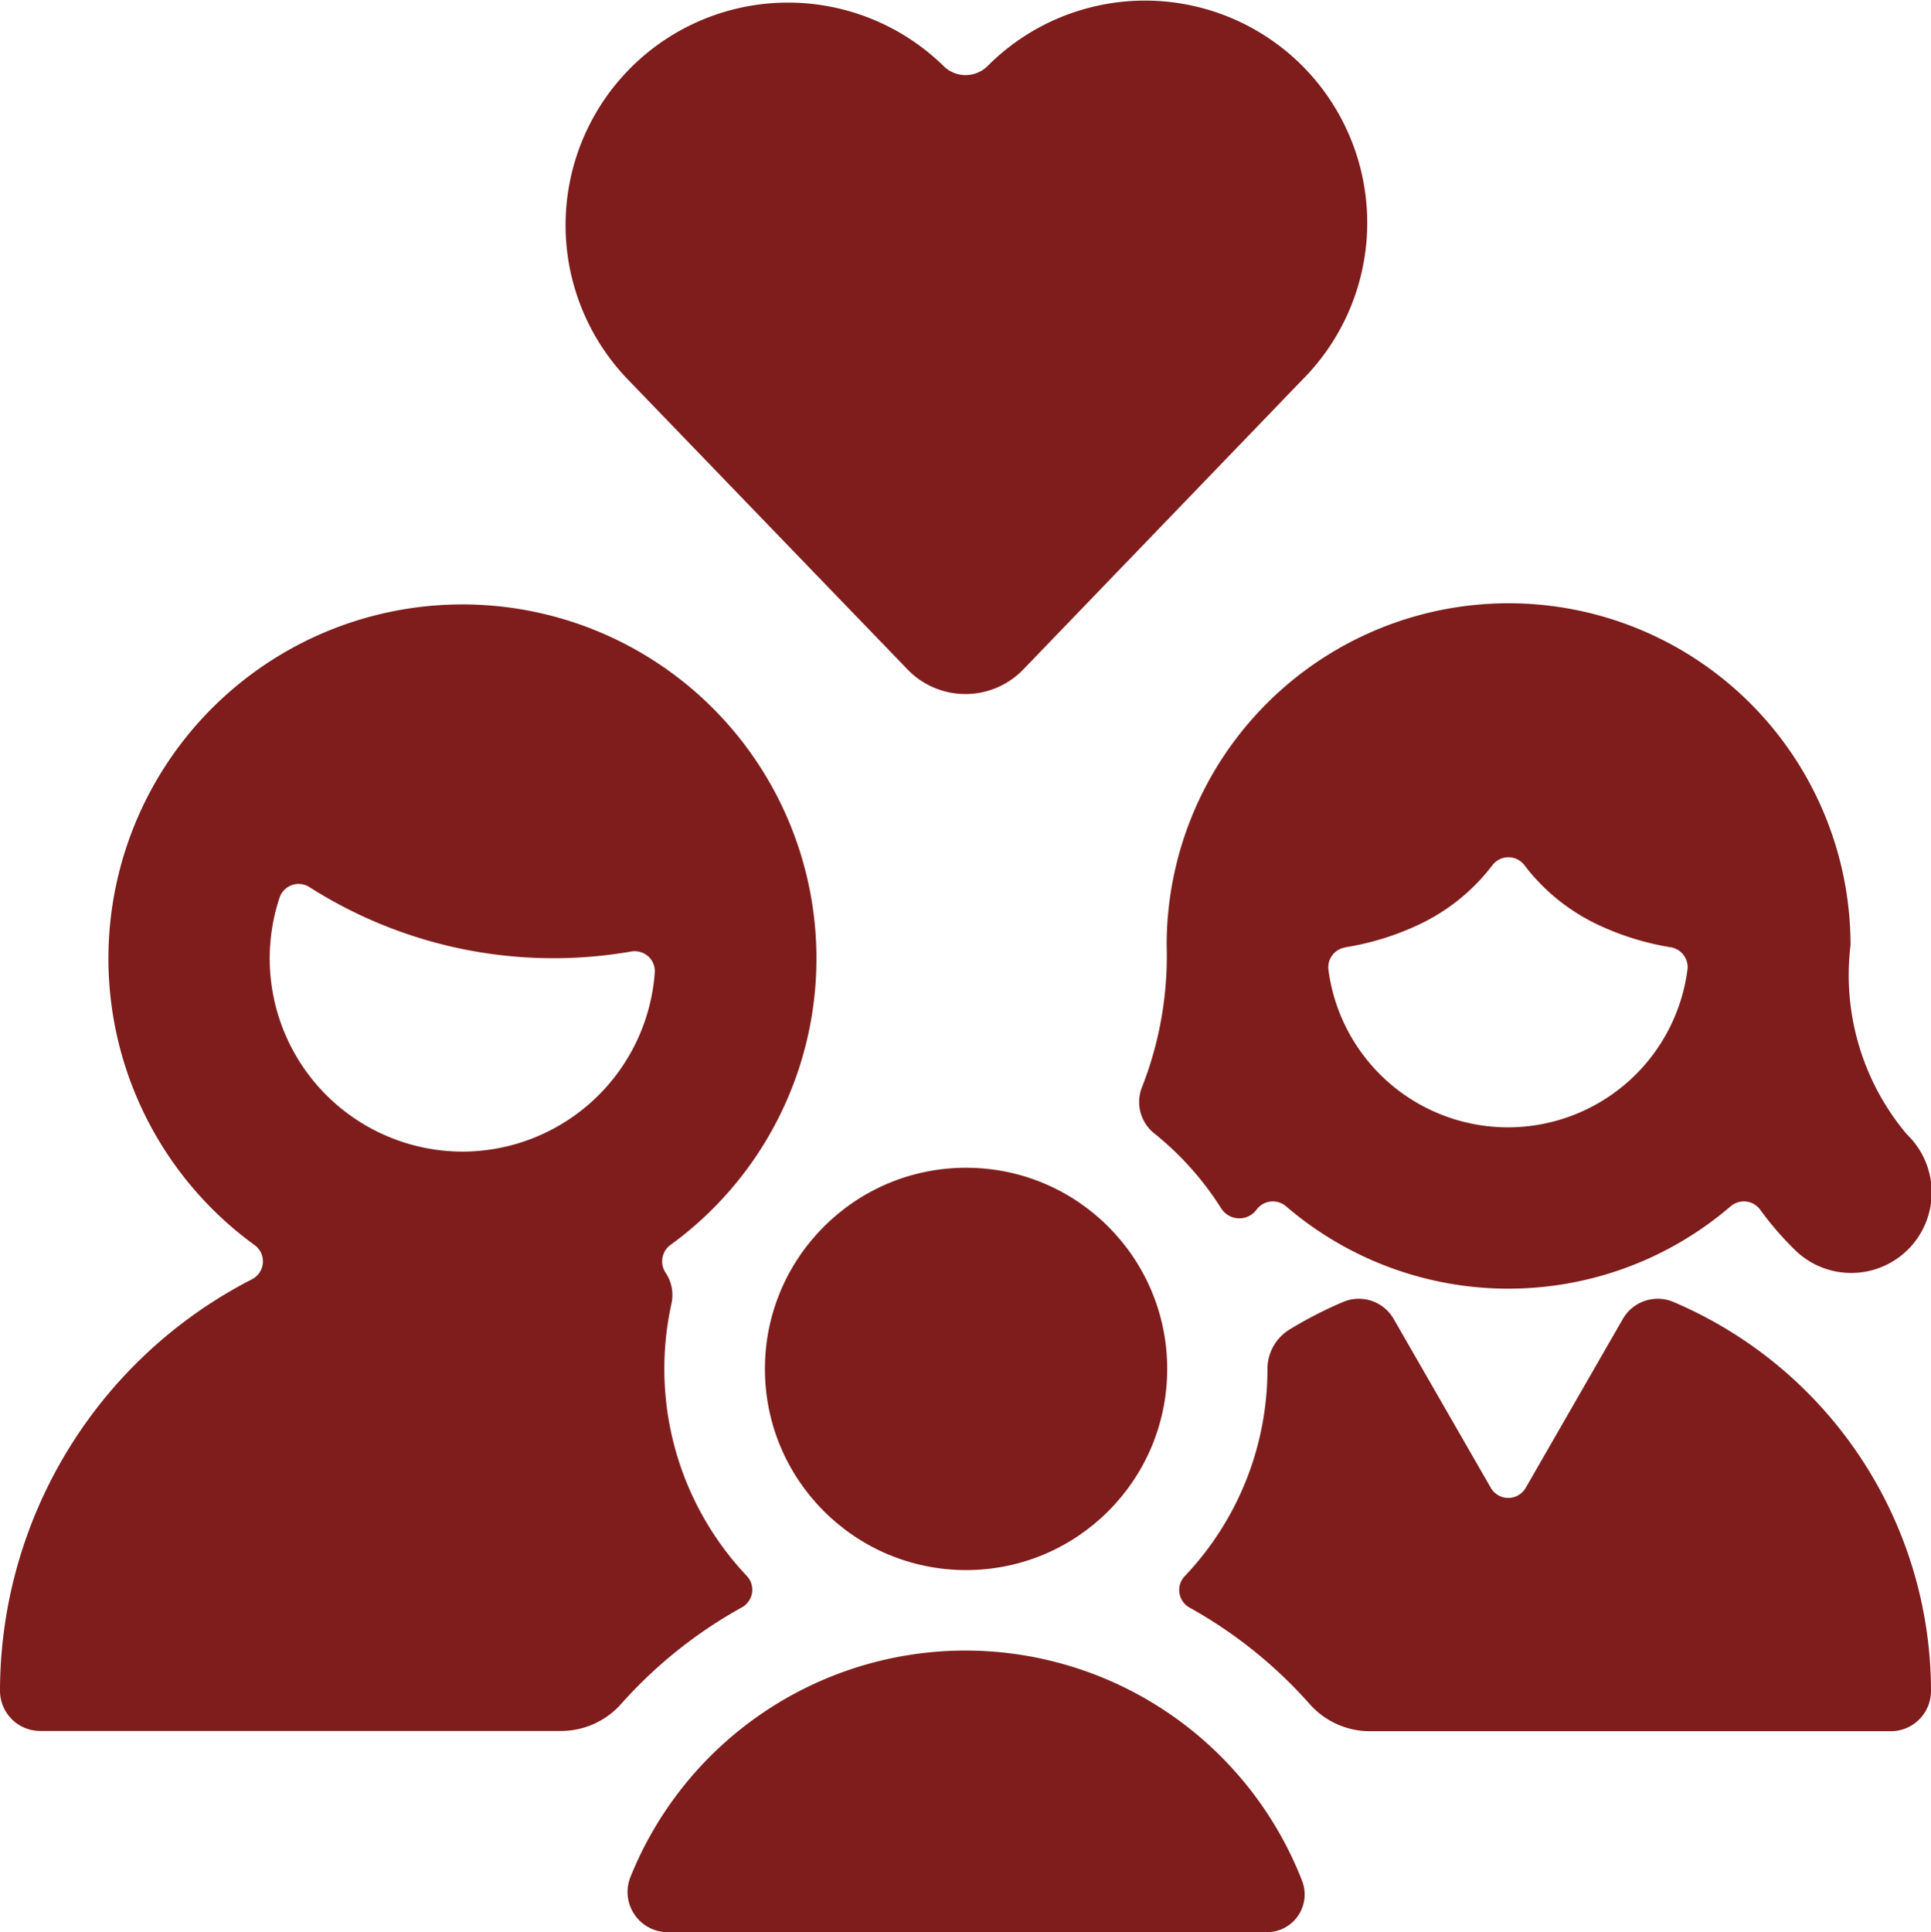
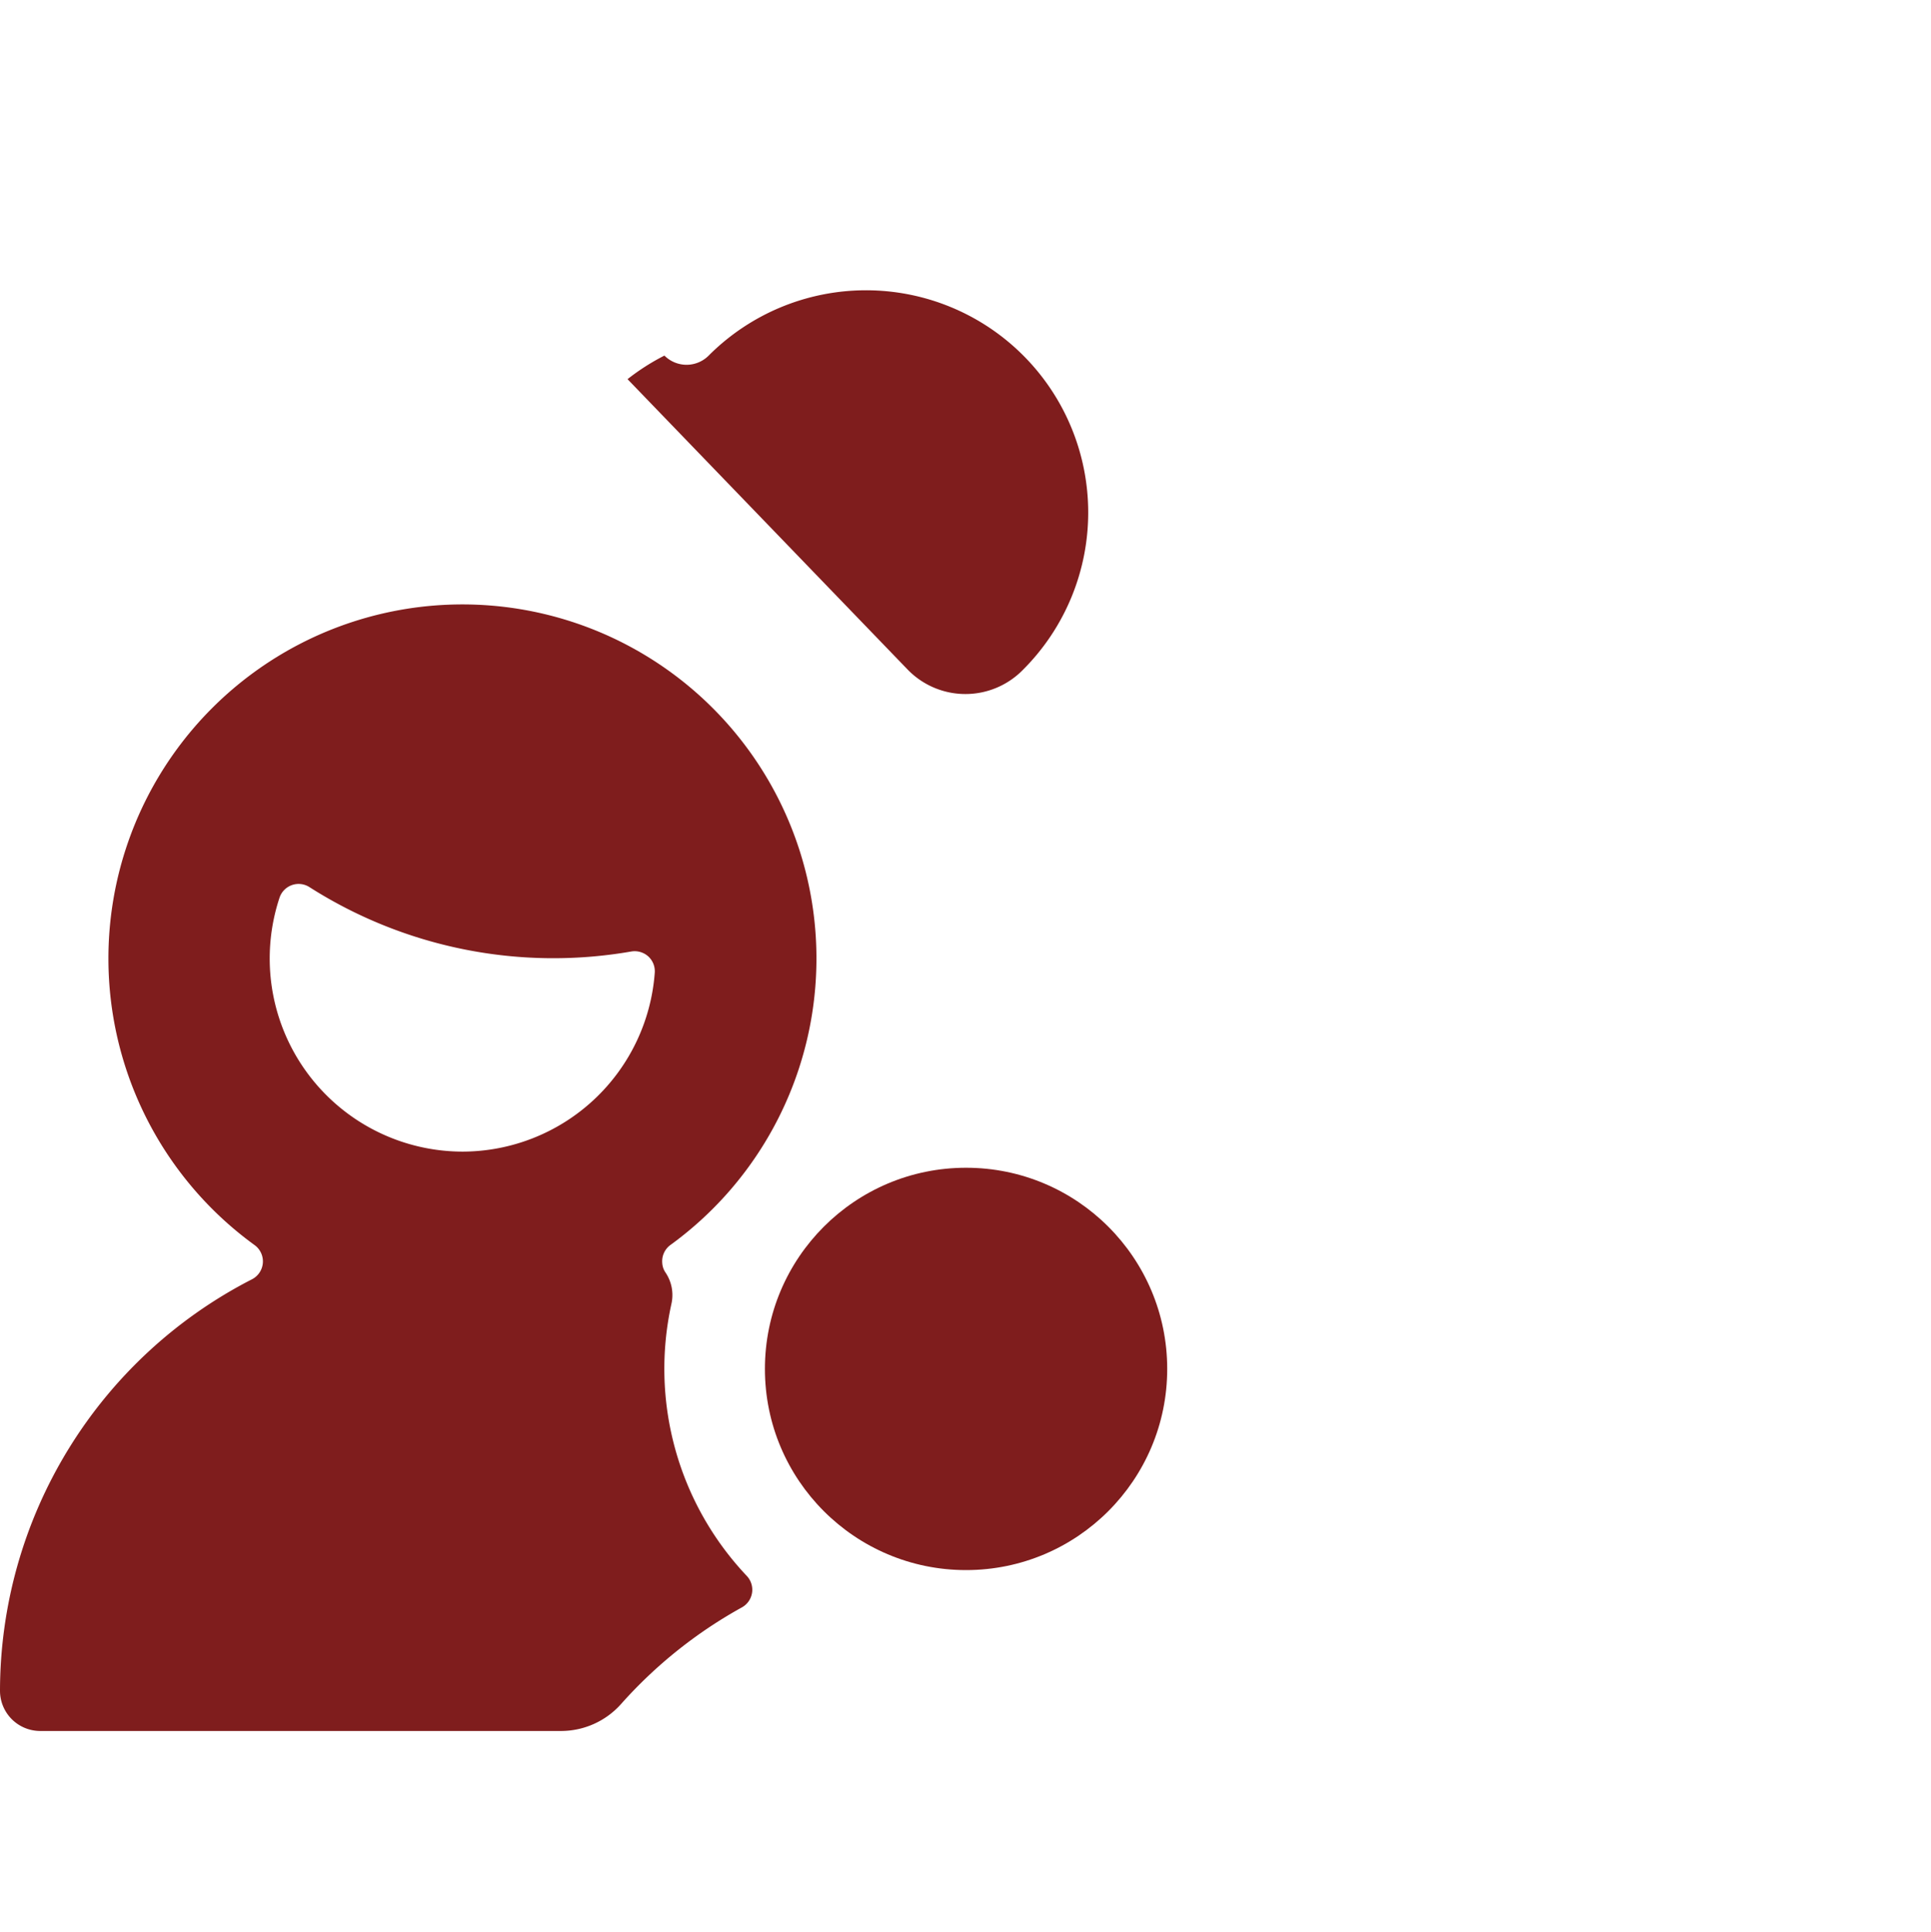
<svg xmlns="http://www.w3.org/2000/svg" width="48" height="48.023" viewBox="0 0 48 48.023">
  <g id="family-heart" transform="translate(0 0.012)">
-     <path id="Path_2838" data-name="Path 2838" d="M15.559,16.626a2,2,0,0,0,2.88,0l6.936-7.2a5.523,5.523,0,0,0-7.822-7.8.776.776,0,0,1-1.1,0A5.53,5.53,0,0,0,8.6,9.412Z" transform="translate(6.999 0)" fill="#7f1d1d" />
+     <path id="Path_2838" data-name="Path 2838" d="M15.559,16.626a2,2,0,0,0,2.88,0a5.523,5.523,0,0,0-7.822-7.8.776.776,0,0,1-1.1,0A5.53,5.53,0,0,0,8.6,9.412Z" transform="translate(6.999 0)" fill="#7f1d1d" />
    <path id="Path_2839" data-name="Path 2839" d="M18.694,32.067a.5.5,0,0,0-.13-.42,7.49,7.49,0,0,1-1.872-6.772,1,1,0,0,0-.152-.774.464.464,0,0,1-.078-.234.5.5,0,0,1,.2-.444,8.8,8.8,0,1,0-10.334,0,.5.5,0,0,1-.064.85A11.508,11.508,0,0,0,0,34.5a1,1,0,0,0,1,1H13.944a2,2,0,0,0,1.494-.67,11.4,11.4,0,0,1,3-2.4.5.5,0,0,0,.256-.364ZM11.5,21.1a4.8,4.8,0,0,1-4.552-6.31.5.5,0,0,1,.744-.264,11.286,11.286,0,0,0,8,1.6.506.506,0,0,1,.422.122.5.5,0,0,1,.162.4A4.8,4.8,0,0,1,11.5,21.1Z" transform="translate(0 7.511)" fill="#7f1d1d" />
-     <path id="Path_2840" data-name="Path 2840" d="M26.943,16.209a1,1,0,0,0-1.258.418l-2.416,4.2a.5.5,0,0,1-.868,0l-2.416-4.2a1,1,0,0,0-1.258-.418,10.235,10.235,0,0,0-1.326.682,1.148,1.148,0,0,0-.552.98,7.466,7.466,0,0,1-2.056,5.152.5.5,0,0,0,.12.782,11.352,11.352,0,0,1,2.988,2.4,2,2,0,0,0,1.5.672H32.343a1,1,0,0,0,1-1.006A10.516,10.516,0,0,0,26.943,16.209Z" transform="translate(14.657 16.14)" fill="#7f1d1d" />
-     <path id="Path_2841" data-name="Path 2841" d="M16.2,20.5a8.982,8.982,0,0,0-8.328,5.626A1,1,0,0,0,8.8,27.5H23.694a.938.938,0,0,0,.872-1.28A8.986,8.986,0,0,0,16.2,20.5Z" transform="translate(7.8 20.512)" fill="#7f1d1d" />
    <circle id="Ellipse_124" data-name="Ellipse 124" cx="5" cy="5" r="5" transform="translate(19.014 29.012)" fill="#7f1d1d" />
-     <path id="Path_2842" data-name="Path 2842" d="M14.842,15.983a8.918,8.918,0,0,1-.6,3.5,1,1,0,0,0,.292,1.18A7.568,7.568,0,0,1,16.2,22.529a.532.532,0,0,0,.878.028.5.5,0,0,1,.346-.2.512.512,0,0,1,.386.118,8.48,8.48,0,0,0,11.052,0,.512.512,0,0,1,.386-.118.5.5,0,0,1,.346.2,7.876,7.876,0,0,0,.836.974,2,2,0,1,0,2.812-2.844,6.14,6.14,0,0,1-1.4-4.7,8.5,8.5,0,0,0-17,0Zm4.446.054a6.818,6.818,0,0,0,1.818-.56A4.942,4.942,0,0,0,22.938,14a.5.5,0,0,1,.8,0,4.942,4.942,0,0,0,1.832,1.48,6.818,6.818,0,0,0,1.818.56.5.5,0,0,1,.4.556,4.5,4.5,0,0,1-8.924,0,.5.5,0,0,1,.424-.556Z" transform="translate(14.158 7.495)" fill="#7f1d1d" />
  </g>
</svg>